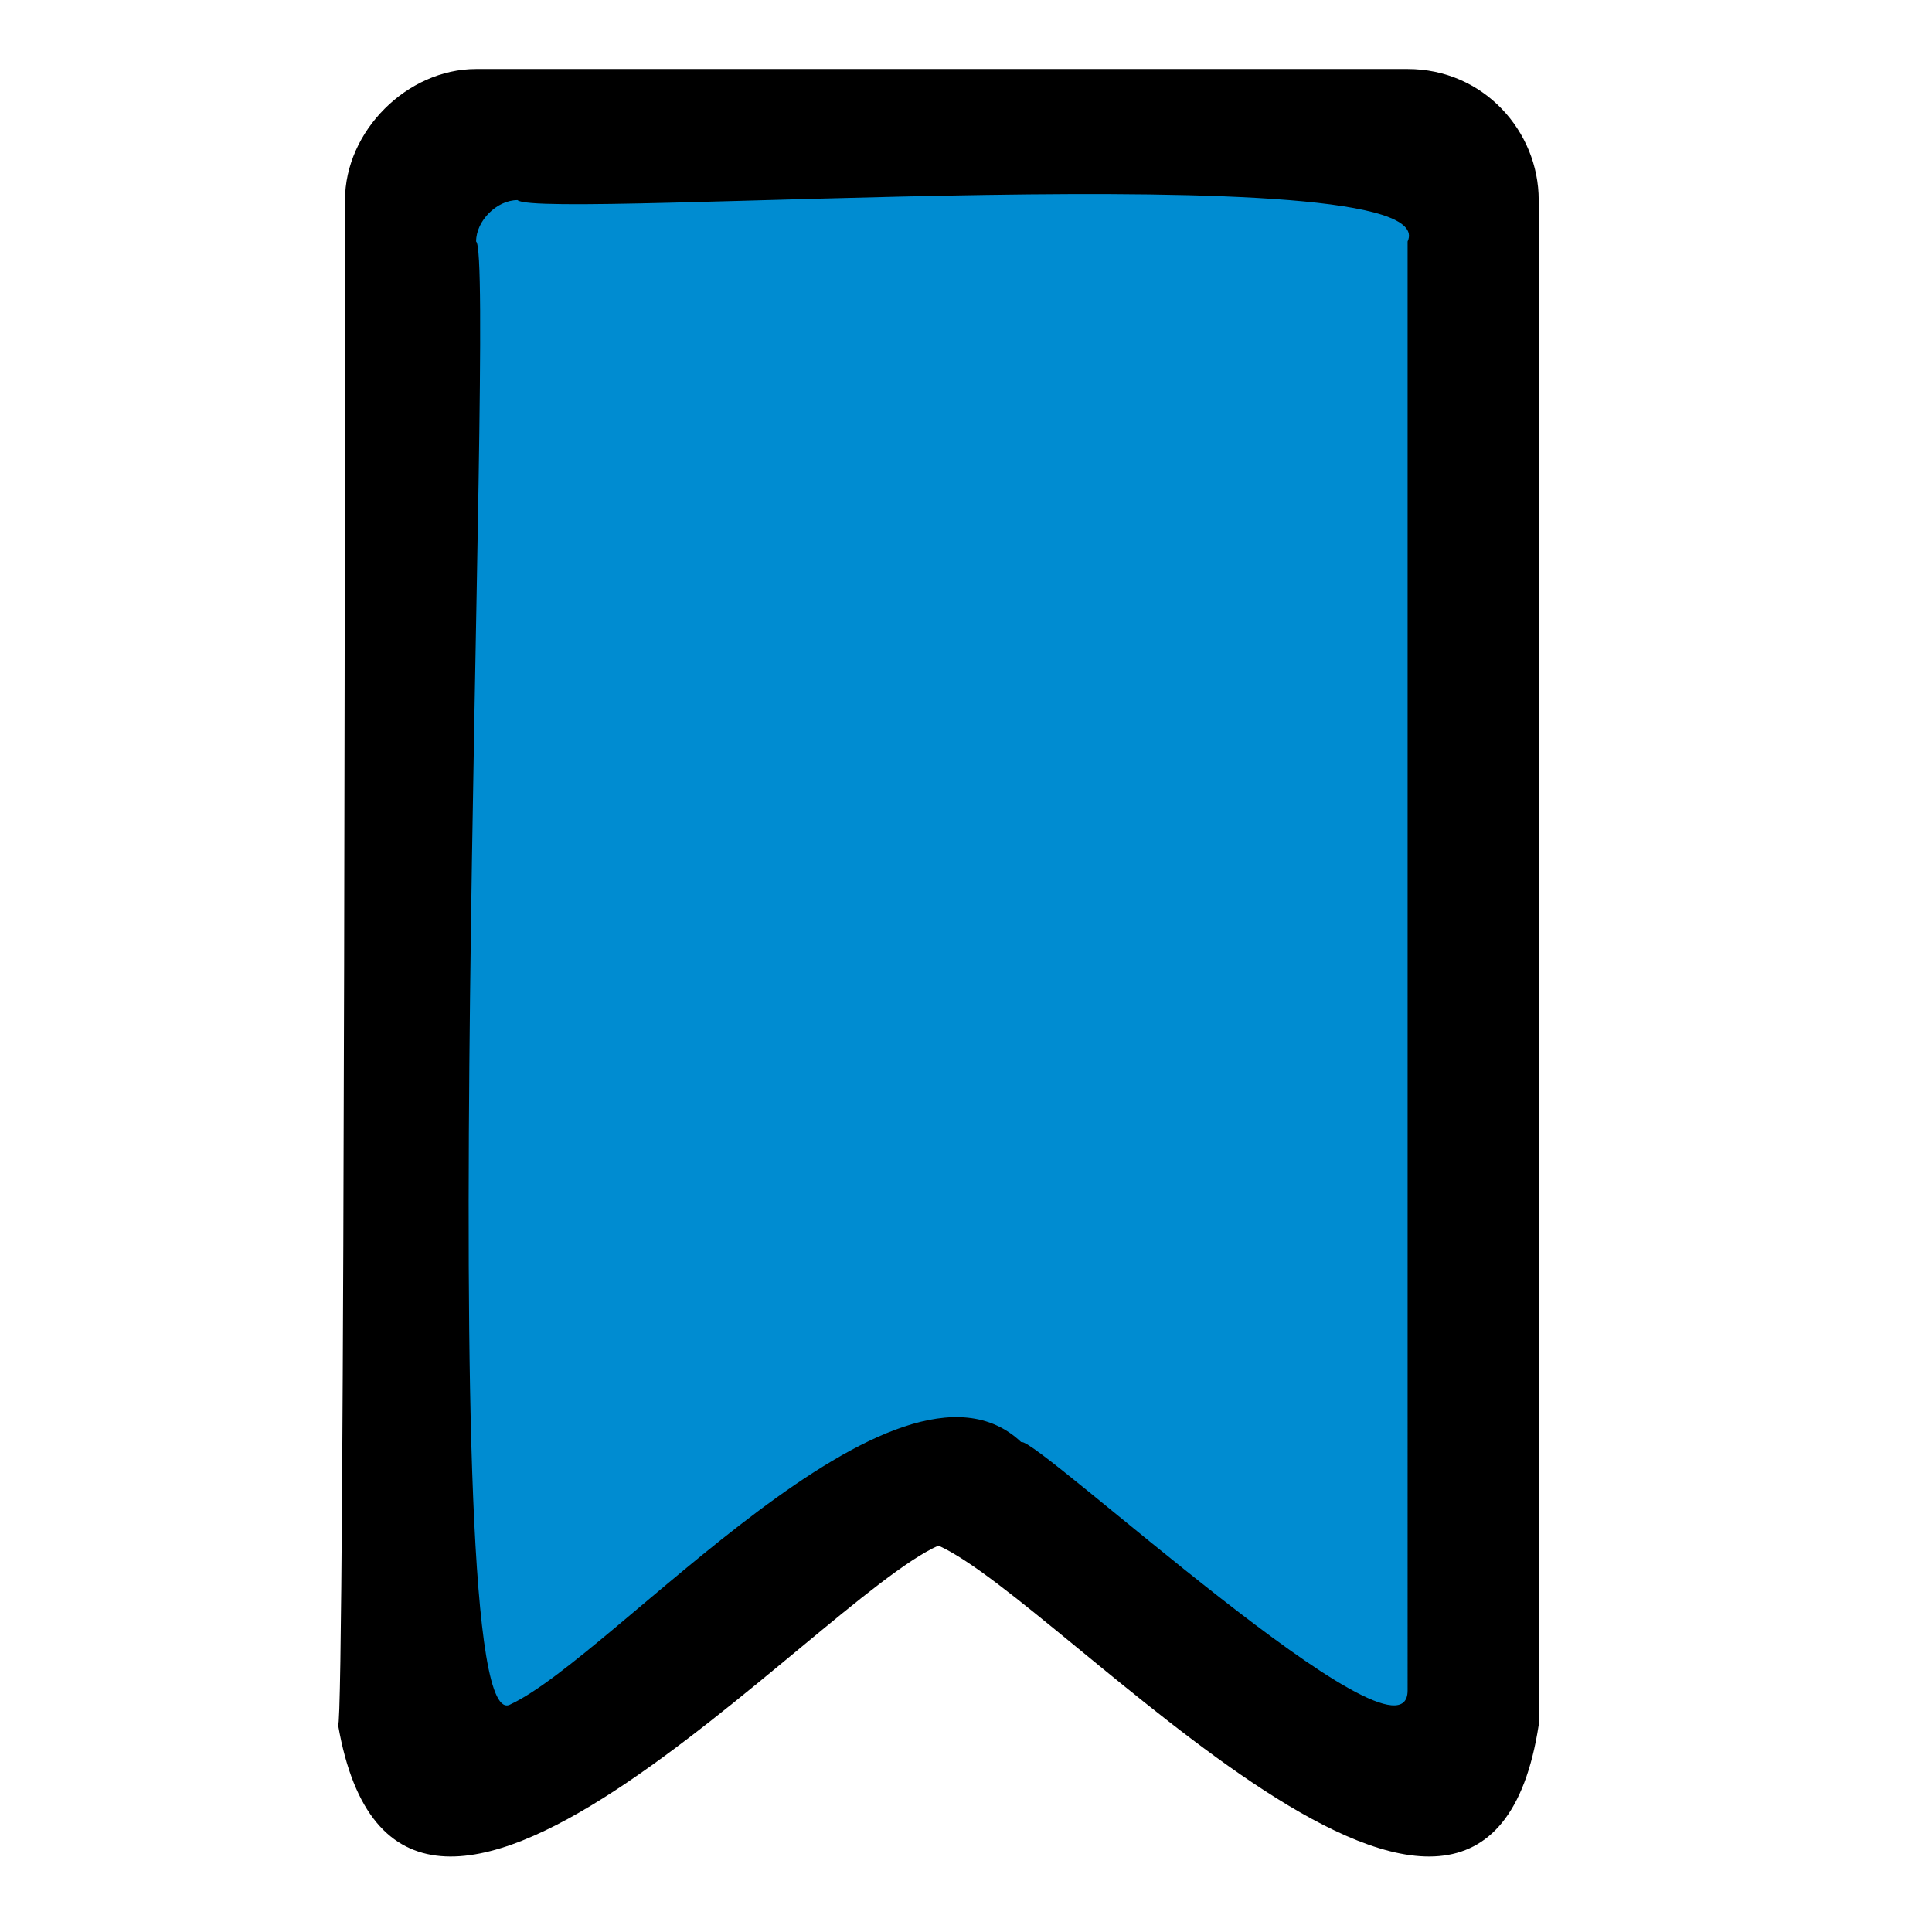
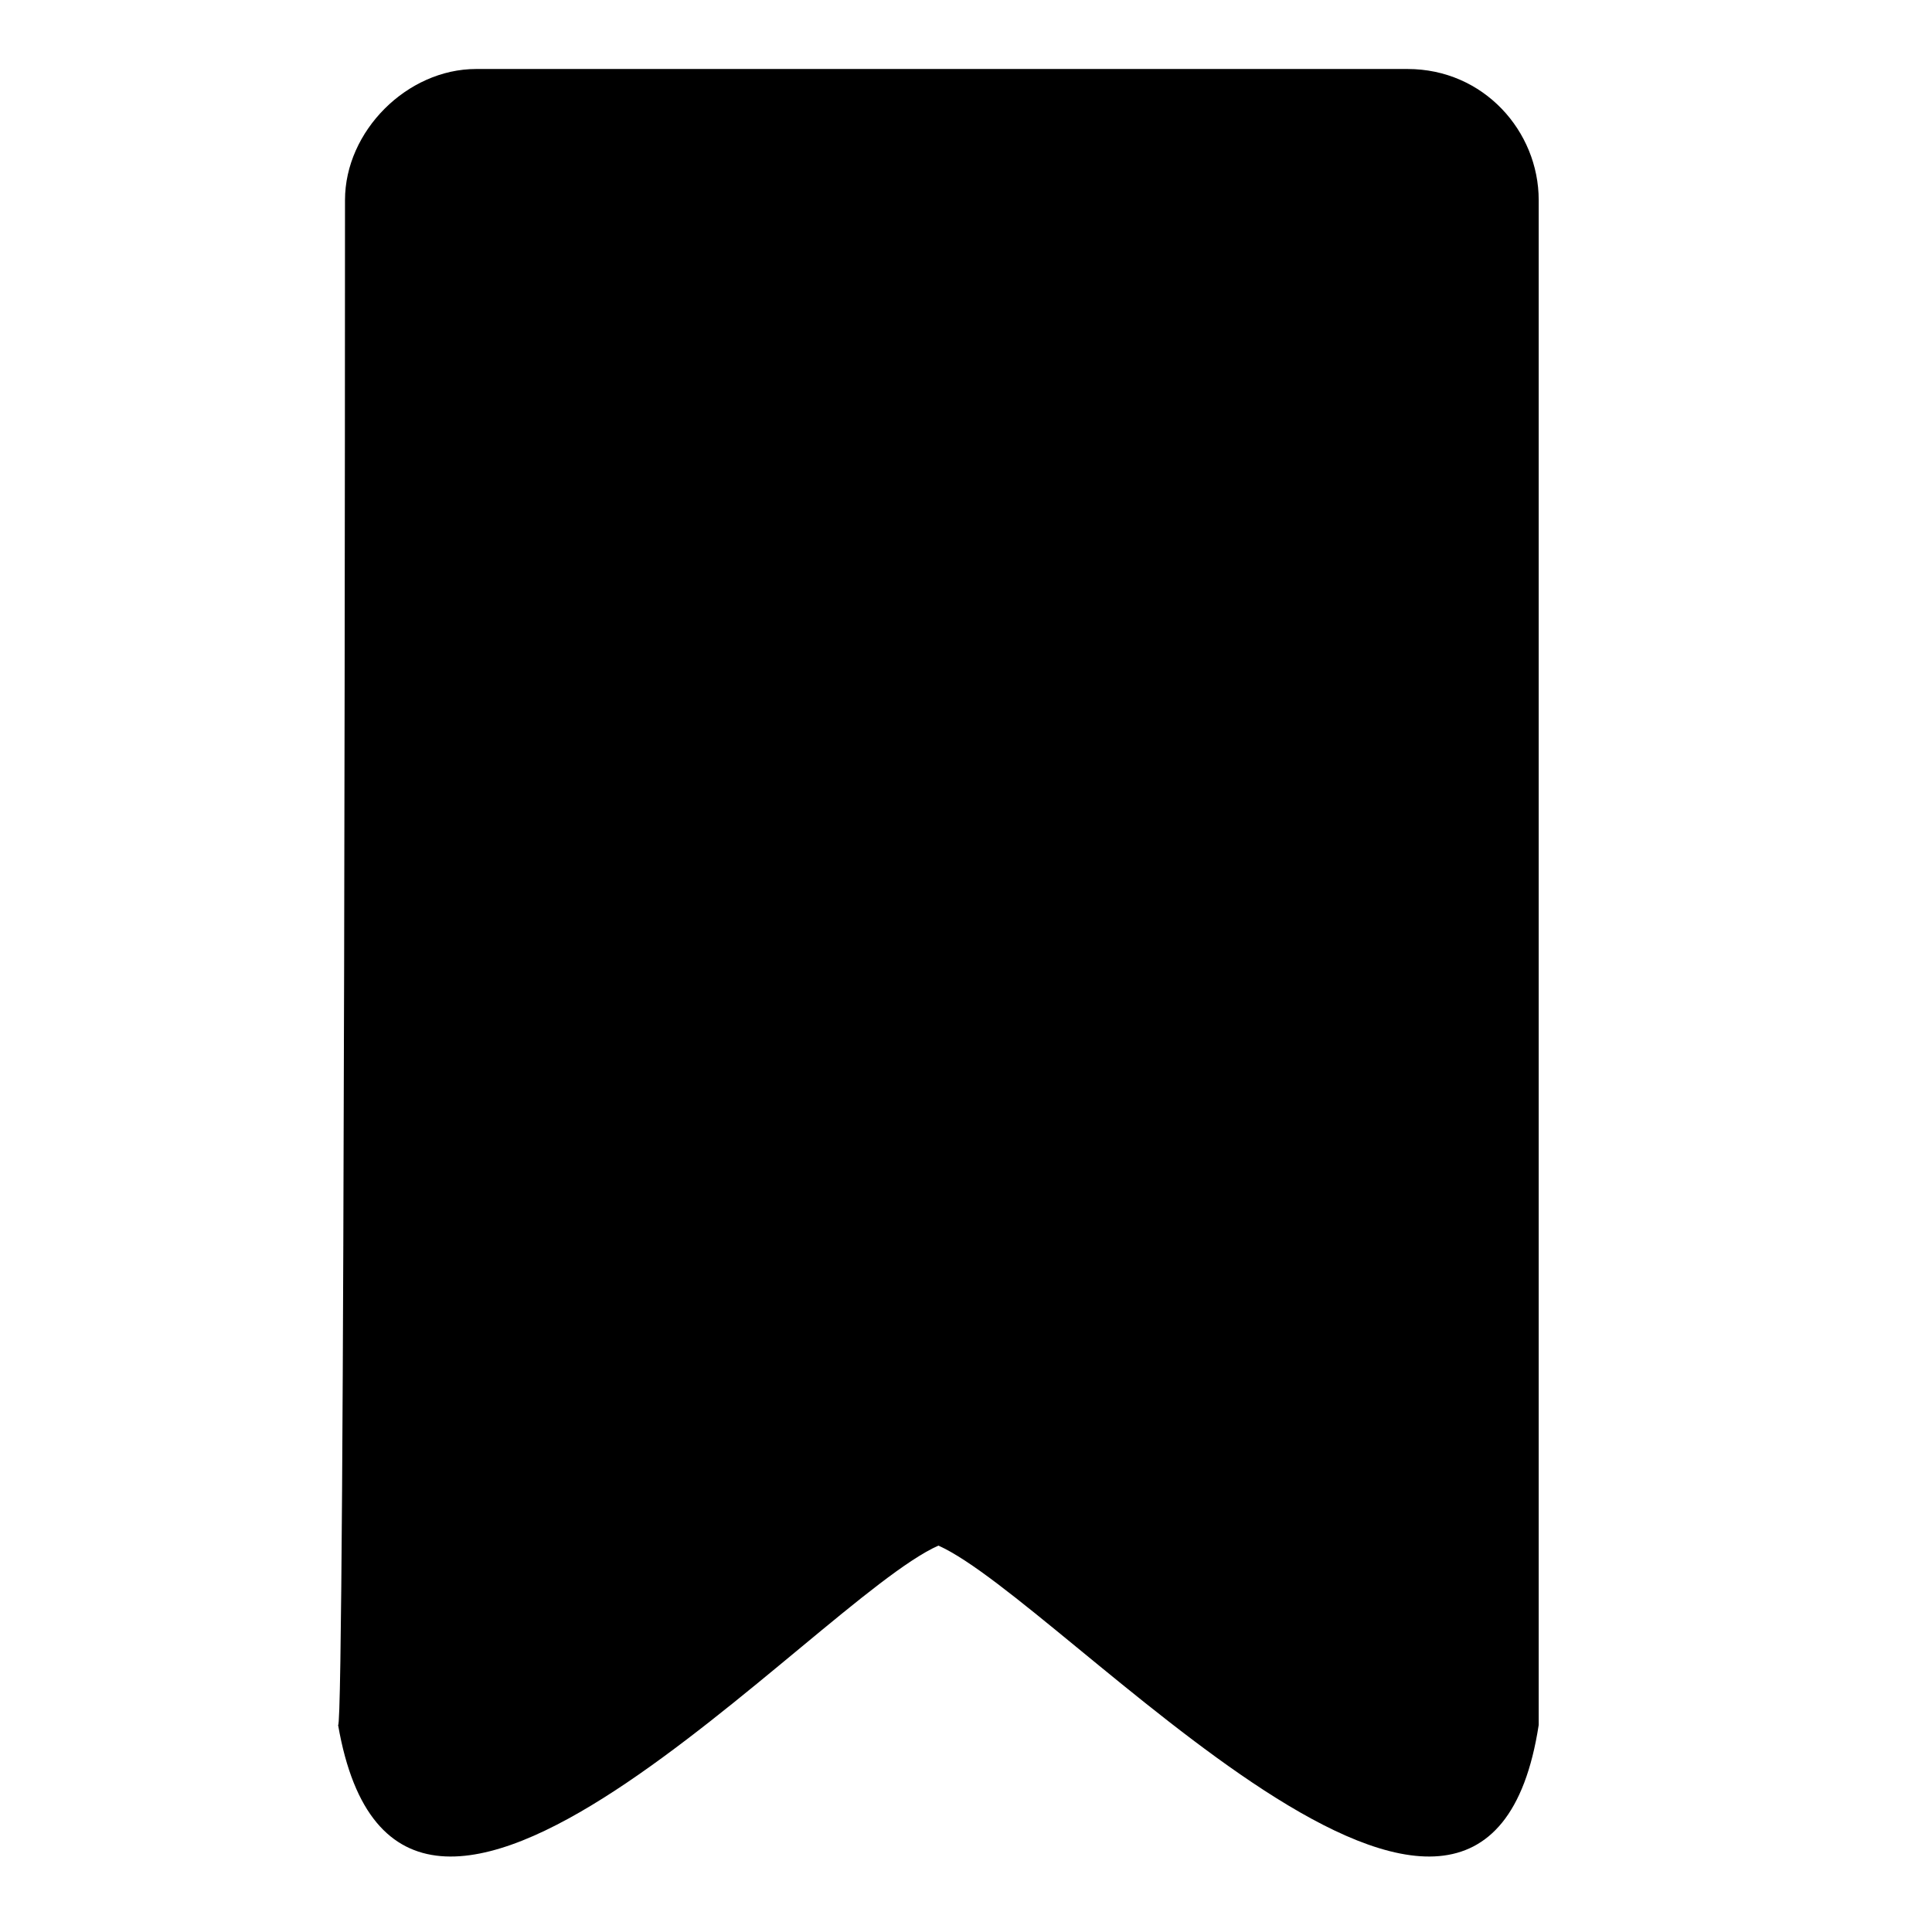
<svg xmlns="http://www.w3.org/2000/svg" version="1.1" id="Ebene_1" x="0px" y="0px" viewBox="0 0 28 28" style="enable-background:new 0 0 28 28;" xml:space="preserve">
  <style type="text/css">
	.st0{fill-rule:evenodd;clip-rule:evenodd;}
	.st1{fill-rule:evenodd;clip-rule:evenodd;fill:#008CD1;}
</style>
  <path class="st0" d="M5,2.9C5,1.9,5.9,1,6.9,1h13.5c1.1,0,1.9,0.9,1.9,1.9V25c-0.8,5.2-6.9-1.8-8.7-2.6c-1.8,0.8-7.8,7.8-8.7,2.6  C5,25.1,5,2.9,5,2.9z" />
-   <path class="st1" d="M20.4,3.5C21,2.2,7.8,3.2,7.5,2.9c-0.3,0-0.6,0.3-0.6,0.6c0.3,0.2-0.7,21.9,0.5,21.2c1.5-0.7,5.6-5.5,7.4-3.8  c0.2-0.1,5.6,4.9,5.6,3.6C20.4,24.5,20.4,3.5,20.4,3.5z" />
</svg>